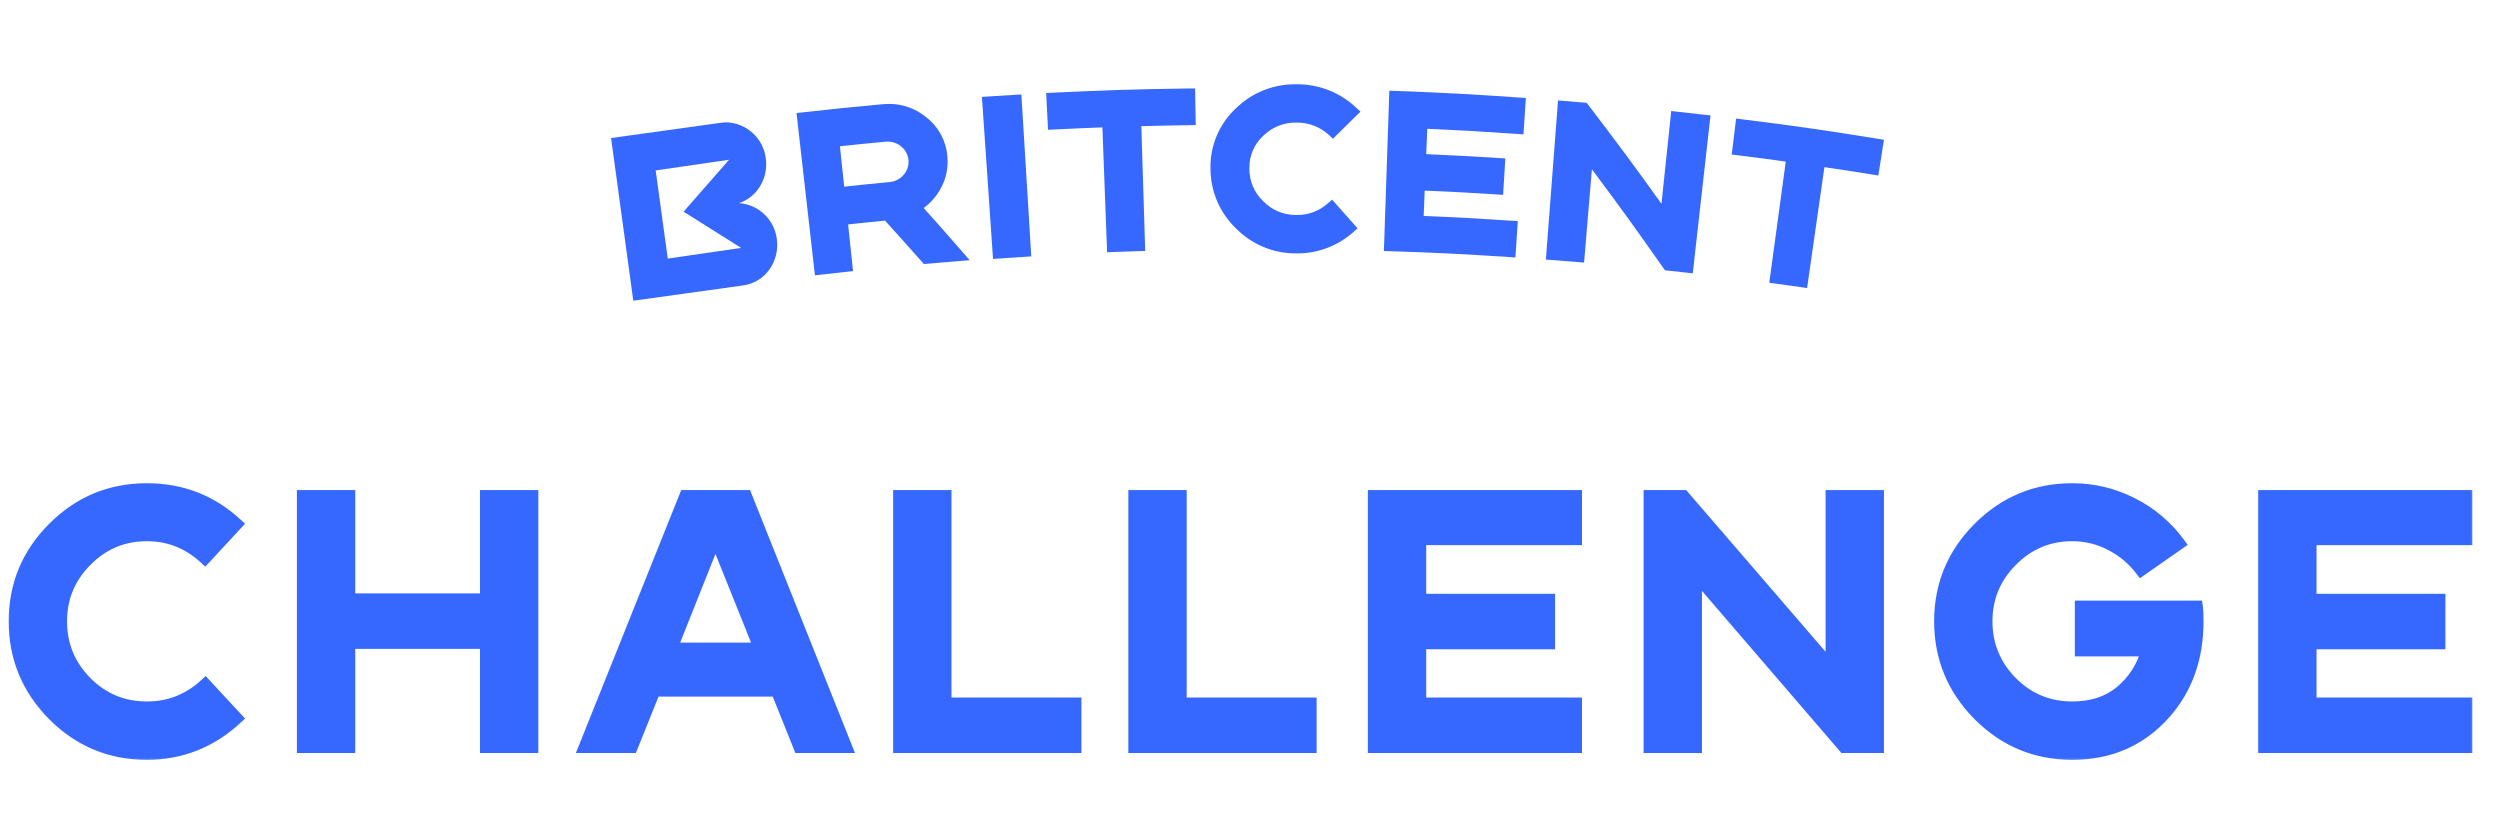
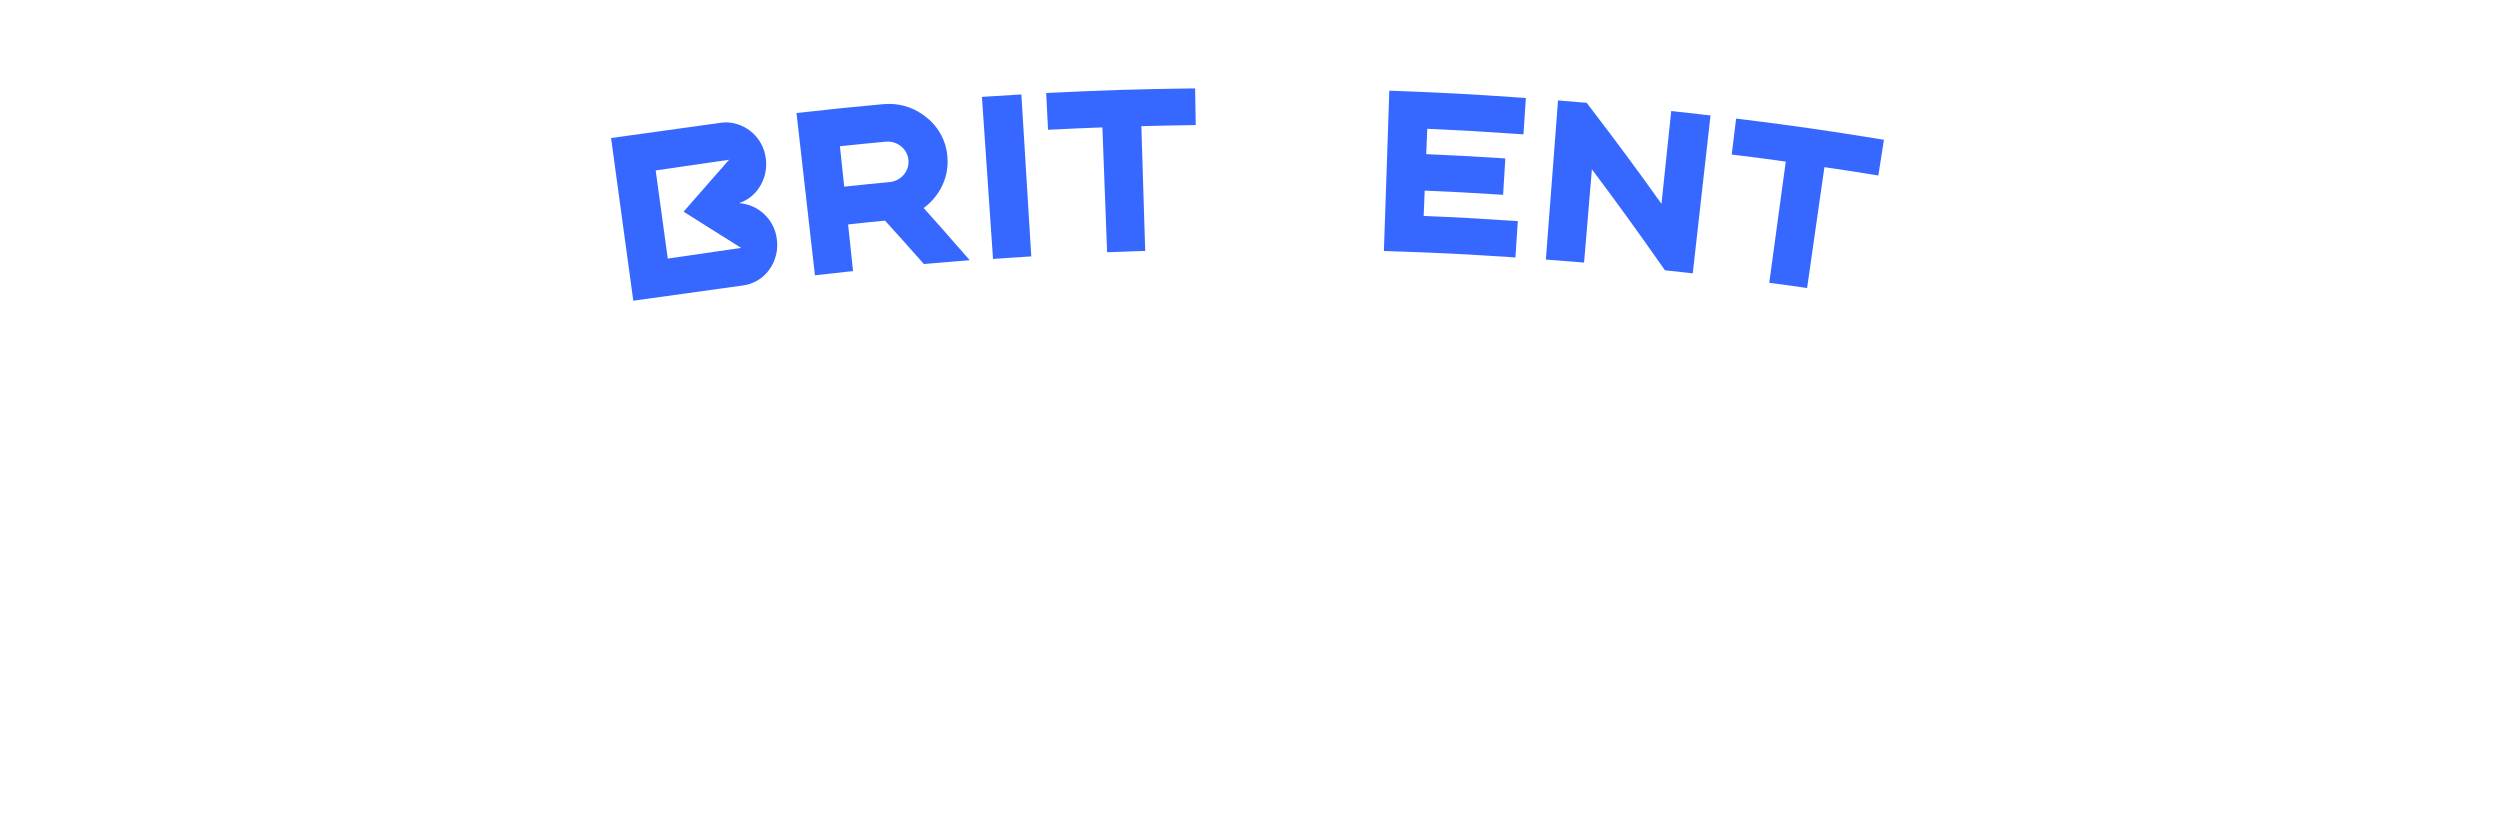
<svg xmlns="http://www.w3.org/2000/svg" width="124" height="41" viewBox="0 0 124 41" fill="none">
  <g clip-path="url(#clip0_130_528)">
    <path d="M39.515 5.607L39.775 5.578C41.432 5.393 42.159 5.316 43.789 5.168C43.889 5.159 43.99 5.154 44.088 5.154C44.771 5.149 45.431 5.388 45.956 5.826C46.563 6.302 46.941 7.014 46.992 7.786C47.039 8.33 46.924 8.875 46.659 9.353C46.45 9.733 46.163 10.06 45.814 10.317C46.541 11.128 46.963 11.603 47.754 12.513L48.097 12.907L47.577 12.949C46.929 13.001 46.607 13.028 45.959 13.084L45.826 13.097L45.738 12.998C44.992 12.153 44.609 11.729 43.897 10.943C43.293 10.999 42.925 11.041 42.416 11.095L42.066 11.133L42.311 13.447L42.051 13.474C41.503 13.533 41.228 13.565 40.681 13.627L40.421 13.656L39.507 5.61L39.515 5.607ZM41.874 9.259L42.144 9.23C42.829 9.158 43.278 9.109 44.103 9.033C44.38 9.013 44.638 8.885 44.82 8.673C45.176 8.269 45.137 7.65 44.734 7.293C44.722 7.28 44.709 7.271 44.695 7.261C44.508 7.106 44.272 7.022 44.032 7.024C43.995 7.024 43.956 7.024 43.916 7.029C43.067 7.108 42.603 7.155 41.901 7.229L41.66 7.253L41.874 9.259Z" fill="#3668FF" />
    <path d="M48.706 4.806L48.969 4.789C49.541 4.752 49.828 4.735 50.4 4.7L50.66 4.685L51.151 12.717L50.891 12.734C50.341 12.769 50.066 12.789 49.516 12.825L49.254 12.845L48.704 4.809L48.706 4.806Z" fill="#3668FF" />
    <path d="M54.679 6.319C53.775 6.351 53.248 6.376 52.243 6.425L51.983 6.438L51.89 4.614L52.153 4.601C54.91 4.468 56.257 4.427 59.017 4.387H59.277L59.309 6.203L59.046 6.208C58.047 6.223 57.519 6.233 56.611 6.258L56.802 12.448L56.54 12.453C55.995 12.471 55.72 12.48 55.175 12.503L54.912 12.512L54.679 6.317V6.319Z" fill="#3668FF" />
-     <path d="M64.27 12.567C63.158 12.572 62.088 12.126 61.307 11.33C60.499 10.558 60.043 9.489 60.04 8.37C60.013 7.243 60.465 6.162 61.282 5.39C62.083 4.599 63.163 4.163 64.285 4.18H64.351C65.441 4.18 66.489 4.599 67.277 5.351L67.479 5.538L67.282 5.73C66.885 6.12 66.686 6.314 66.293 6.706L66.114 6.884L65.93 6.711C65.498 6.302 64.923 6.078 64.331 6.08H64.295C63.681 6.07 63.089 6.307 62.652 6.741C62.203 7.155 61.955 7.744 61.97 8.355C61.962 8.969 62.21 9.558 62.655 9.979C63.082 10.423 63.673 10.669 64.287 10.664H64.314C64.891 10.674 65.448 10.462 65.876 10.073L66.07 9.9L66.244 10.095C66.612 10.507 66.796 10.713 67.159 11.127L67.334 11.327L67.135 11.502C66.357 12.197 65.35 12.579 64.309 12.569H64.268L64.27 12.567Z" fill="#3668FF" />
    <path d="M74.902 12.752C72.496 12.596 71.318 12.537 68.902 12.458L68.64 12.451L68.65 12.187C68.704 10.627 68.743 9.476 68.782 8.306L68.91 4.498L69.172 4.508C71.681 4.601 72.906 4.668 75.423 4.843L75.683 4.86L75.565 6.664L75.302 6.647C73.461 6.519 72.528 6.467 70.793 6.388L70.741 7.645C72.153 7.707 72.911 7.749 74.404 7.842L74.664 7.86L74.554 9.664L74.291 9.646C72.808 9.553 72.057 9.513 70.665 9.454L70.614 10.711C72.3 10.78 73.213 10.832 75.02 10.95L75.283 10.967L75.165 12.771L74.905 12.754L74.902 12.752Z" fill="#3668FF" />
    <path d="M83.698 13.528C83.298 13.484 83.099 13.461 82.699 13.419L82.581 13.407L82.513 13.309C81.086 11.275 80.313 10.206 78.958 8.397L78.57 13.025L78.31 13.003C77.76 12.959 77.485 12.937 76.938 12.895L76.675 12.875L77.279 4.981L77.541 5.003C77.959 5.038 78.167 5.055 78.582 5.09L78.698 5.099L78.769 5.191C80.318 7.221 81.111 8.291 82.409 10.11L82.893 5.506L83.156 5.536C83.728 5.597 84.013 5.629 84.582 5.696L84.842 5.725L83.961 13.557L83.701 13.53L83.698 13.528Z" fill="#3668FF" />
    <path d="M89.372 14.248C88.829 14.171 88.559 14.132 88.017 14.06L87.756 14.026L88.574 8.015C87.69 7.892 87.162 7.823 86.153 7.697L85.893 7.665L86.112 5.881L86.372 5.913C89.116 6.258 90.452 6.45 93.187 6.891L93.444 6.933L93.165 8.705L92.904 8.663C91.895 8.5 91.372 8.419 90.491 8.291L89.632 14.287L89.372 14.25V14.248Z" fill="#3668FF" />
    <path d="M30.309 6.846L35.769 6.088C35.867 6.075 35.962 6.068 36.061 6.07C37.047 6.115 37.86 6.866 37.983 7.852C38.059 8.387 37.926 8.929 37.612 9.368C37.377 9.701 37.04 9.947 36.655 10.075C37.624 10.142 38.41 10.889 38.53 11.854C38.606 12.389 38.474 12.931 38.16 13.37C37.855 13.799 37.389 14.082 36.871 14.156L31.411 14.915L30.309 6.846ZM33.121 12.825L36.76 12.296L33.905 10.499L36.161 7.924L32.522 8.453L33.121 12.825Z" fill="#3668FF" />
  </g>
  <mask id="path-9-outside-1_130_528" maskUnits="userSpaceOnUse" x="-0" y="23.05" width="123" height="15" fill="black">
    <rect fill="white" x="-0" y="23.05" width="123" height="15" />
-     <path d="M10.184 33.952L11.733 35.626C10.463 36.8 8.979 37.388 7.282 37.388C5.478 37.388 3.935 36.747 2.653 35.465C1.371 34.172 0.73 32.623 0.73 30.818C0.73 29.014 1.371 27.471 2.653 26.189C3.935 24.907 5.478 24.266 7.282 24.266C9.003 24.266 10.486 24.842 11.733 25.993L10.166 27.685C9.347 26.925 8.386 26.545 7.282 26.545C6.107 26.545 5.104 26.967 4.273 27.809C3.442 28.64 3.027 29.643 3.027 30.818C3.027 31.993 3.442 33.002 4.273 33.845C5.104 34.676 6.107 35.091 7.282 35.091C8.398 35.091 9.365 34.712 10.184 33.952ZM24.105 24.605H26.402V37.05H24.105V31.887H17.322V37.05H15.025V24.605H17.322V29.732H24.105V24.605ZM37 24.605L41.967 37.05H39.653L38.531 34.255H32.46L31.338 37.05H29.006L33.991 24.605H37ZM33.297 32.172H37.694L35.486 26.67L33.297 32.172ZM46.895 34.895H53.341V37.05H44.599V24.605H46.895V34.895ZM58.561 34.895H65.007V37.05H56.265V24.605H58.561V34.895ZM78.168 26.741H70.441V29.75H76.833V31.904H70.441V34.895H78.168V37.05H68.144V24.605H78.168V26.741ZM93.145 24.605V37.05H91.472L84.119 28.504V37.05H81.822V24.605H83.496L90.849 33.133V24.605H93.145ZM103.21 30.088H108.961C108.985 30.255 108.997 30.498 108.997 30.818C108.997 32.646 108.451 34.172 107.359 35.394C106.172 36.723 104.647 37.388 102.783 37.388C100.979 37.388 99.436 36.747 98.154 35.465C96.872 34.172 96.231 32.623 96.231 30.818C96.231 29.014 96.872 27.471 98.154 26.189C99.436 24.907 100.979 24.266 102.783 24.266C103.828 24.266 104.819 24.504 105.756 24.979C106.694 25.453 107.471 26.112 108.089 26.955L106.201 28.272C105.798 27.738 105.293 27.317 104.688 27.008C104.095 26.7 103.46 26.545 102.783 26.545C101.608 26.545 100.605 26.967 99.774 27.809C98.943 28.64 98.528 29.643 98.528 30.818C98.528 31.993 98.943 33.002 99.774 33.845C100.605 34.676 101.608 35.091 102.783 35.091C103.756 35.091 104.558 34.83 105.187 34.308C105.828 33.774 106.267 33.091 106.504 32.261H103.21V30.088ZM122.329 26.741H114.602V29.75H120.993V31.904H114.602V34.895H122.329V37.05H112.305V24.605H122.329V26.741Z" />
+     <path d="M10.184 33.952L11.733 35.626C10.463 36.8 8.979 37.388 7.282 37.388C5.478 37.388 3.935 36.747 2.653 35.465C1.371 34.172 0.73 32.623 0.73 30.818C0.73 29.014 1.371 27.471 2.653 26.189C3.935 24.907 5.478 24.266 7.282 24.266C9.003 24.266 10.486 24.842 11.733 25.993L10.166 27.685C9.347 26.925 8.386 26.545 7.282 26.545C6.107 26.545 5.104 26.967 4.273 27.809C3.442 28.64 3.027 29.643 3.027 30.818C3.027 31.993 3.442 33.002 4.273 33.845C5.104 34.676 6.107 35.091 7.282 35.091C8.398 35.091 9.365 34.712 10.184 33.952ZM24.105 24.605H26.402V37.05H24.105V31.887H17.322V37.05H15.025V24.605H17.322V29.732H24.105V24.605ZM37 24.605L41.967 37.05H39.653L38.531 34.255H32.46L31.338 37.05H29.006L33.991 24.605H37ZM33.297 32.172H37.694L35.486 26.67L33.297 32.172ZM46.895 34.895H53.341V37.05H44.599V24.605H46.895V34.895ZM58.561 34.895H65.007V37.05H56.265V24.605H58.561V34.895ZM78.168 26.741H70.441V29.75H76.833V31.904H70.441V34.895H78.168V37.05H68.144V24.605H78.168V26.741ZM93.145 24.605V37.05H91.472L84.119 28.504V37.05H81.822V24.605H83.496V24.605H93.145ZM103.21 30.088H108.961C108.985 30.255 108.997 30.498 108.997 30.818C108.997 32.646 108.451 34.172 107.359 35.394C106.172 36.723 104.647 37.388 102.783 37.388C100.979 37.388 99.436 36.747 98.154 35.465C96.872 34.172 96.231 32.623 96.231 30.818C96.231 29.014 96.872 27.471 98.154 26.189C99.436 24.907 100.979 24.266 102.783 24.266C103.828 24.266 104.819 24.504 105.756 24.979C106.694 25.453 107.471 26.112 108.089 26.955L106.201 28.272C105.798 27.738 105.293 27.317 104.688 27.008C104.095 26.7 103.46 26.545 102.783 26.545C101.608 26.545 100.605 26.967 99.774 27.809C98.943 28.64 98.528 29.643 98.528 30.818C98.528 31.993 98.943 33.002 99.774 33.845C100.605 34.676 101.608 35.091 102.783 35.091C103.756 35.091 104.558 34.83 105.187 34.308C105.828 33.774 106.267 33.091 106.504 32.261H103.21V30.088ZM122.329 26.741H114.602V29.75H120.993V31.904H114.602V34.895H122.329V37.05H112.305V24.605H122.329V26.741Z" />
  </mask>
-   <path d="M10.184 33.952L11.733 35.626C10.463 36.8 8.979 37.388 7.282 37.388C5.478 37.388 3.935 36.747 2.653 35.465C1.371 34.172 0.73 32.623 0.73 30.818C0.73 29.014 1.371 27.471 2.653 26.189C3.935 24.907 5.478 24.266 7.282 24.266C9.003 24.266 10.486 24.842 11.733 25.993L10.166 27.685C9.347 26.925 8.386 26.545 7.282 26.545C6.107 26.545 5.104 26.967 4.273 27.809C3.442 28.64 3.027 29.643 3.027 30.818C3.027 31.993 3.442 33.002 4.273 33.845C5.104 34.676 6.107 35.091 7.282 35.091C8.398 35.091 9.365 34.712 10.184 33.952ZM24.105 24.605H26.402V37.05H24.105V31.887H17.322V37.05H15.025V24.605H17.322V29.732H24.105V24.605ZM37 24.605L41.967 37.05H39.653L38.531 34.255H32.46L31.338 37.05H29.006L33.991 24.605H37ZM33.297 32.172H37.694L35.486 26.67L33.297 32.172ZM46.895 34.895H53.341V37.05H44.599V24.605H46.895V34.895ZM58.561 34.895H65.007V37.05H56.265V24.605H58.561V34.895ZM78.168 26.741H70.441V29.75H76.833V31.904H70.441V34.895H78.168V37.05H68.144V24.605H78.168V26.741ZM93.145 24.605V37.05H91.472L84.119 28.504V37.05H81.822V24.605H83.496L90.849 33.133V24.605H93.145ZM103.21 30.088H108.961C108.985 30.255 108.997 30.498 108.997 30.818C108.997 32.646 108.451 34.172 107.359 35.394C106.172 36.723 104.647 37.388 102.783 37.388C100.979 37.388 99.436 36.747 98.154 35.465C96.872 34.172 96.231 32.623 96.231 30.818C96.231 29.014 96.872 27.471 98.154 26.189C99.436 24.907 100.979 24.266 102.783 24.266C103.828 24.266 104.819 24.504 105.756 24.979C106.694 25.453 107.471 26.112 108.089 26.955L106.201 28.272C105.798 27.738 105.293 27.317 104.688 27.008C104.095 26.7 103.46 26.545 102.783 26.545C101.608 26.545 100.605 26.967 99.774 27.809C98.943 28.64 98.528 29.643 98.528 30.818C98.528 31.993 98.943 33.002 99.774 33.845C100.605 34.676 101.608 35.091 102.783 35.091C103.756 35.091 104.558 34.83 105.187 34.308C105.828 33.774 106.267 33.091 106.504 32.261H103.21V30.088ZM122.329 26.741H114.602V29.75H120.993V31.904H114.602V34.895H122.329V37.05H112.305V24.605H122.329V26.741Z" fill="#3668FF" />
-   <path d="M10.184 33.952L10.403 33.749L10.2 33.53L9.981 33.733L10.184 33.952ZM11.733 35.626L11.936 35.845L12.155 35.642L11.952 35.423L11.733 35.626ZM2.653 35.465L2.441 35.675L2.442 35.676L2.653 35.465ZM2.653 26.189L2.864 26.4L2.653 26.189ZM11.733 25.993L11.952 26.196L12.155 25.977L11.935 25.774L11.733 25.993ZM10.166 27.685L9.963 27.904L10.182 28.107L10.385 27.888L10.166 27.685ZM4.273 27.809L4.484 28.021L4.486 28.019L4.273 27.809ZM4.273 33.845L4.06 34.055L4.062 34.056L4.273 33.845ZM9.965 34.155L11.514 35.828L11.952 35.423L10.403 33.749L9.965 34.155ZM11.53 35.406C10.314 36.531 8.902 37.09 7.282 37.09V37.687C9.056 37.687 10.612 37.07 11.936 35.845L11.53 35.406ZM7.282 37.09C5.557 37.09 4.09 36.48 2.864 35.254L2.442 35.676C3.779 37.014 5.398 37.687 7.282 37.687V37.09ZM2.865 35.255C1.638 34.017 1.028 32.543 1.028 30.818H0.431C0.431 32.702 1.104 34.326 2.441 35.675L2.865 35.255ZM1.028 30.818C1.028 29.094 1.638 27.627 2.864 26.4L2.442 25.978C1.104 27.316 0.431 28.935 0.431 30.818H1.028ZM2.864 26.4C4.09 25.174 5.557 24.565 7.282 24.565V23.968C5.398 23.968 3.779 24.64 2.442 25.978L2.864 26.4ZM7.282 24.565C8.929 24.565 10.34 25.113 11.53 26.213L11.935 25.774C10.633 24.571 9.077 23.968 7.282 23.968V24.565ZM11.514 25.791L9.947 27.482L10.385 27.888L11.952 26.196L11.514 25.791ZM10.369 27.466C9.496 26.656 8.462 26.247 7.282 26.247V26.844C8.309 26.844 9.198 27.195 9.963 27.904L10.369 27.466ZM7.282 26.247C6.026 26.247 4.947 26.701 4.06 27.6L4.486 28.019C5.261 27.233 6.187 26.844 7.282 26.844V26.247ZM4.062 27.598C3.175 28.485 2.728 29.564 2.728 30.818H3.325C3.325 29.723 3.709 28.796 4.484 28.021L4.062 27.598ZM2.728 30.818C2.728 32.072 3.175 33.157 4.06 34.055L4.486 33.635C3.709 32.848 3.325 31.914 3.325 30.818H2.728ZM4.062 34.056C4.949 34.943 6.028 35.39 7.282 35.39V34.793C6.186 34.793 5.259 34.409 4.484 33.634L4.062 34.056ZM7.282 35.39C8.473 35.39 9.513 34.982 10.387 34.171L9.981 33.733C9.217 34.441 8.322 34.793 7.282 34.793V35.39ZM24.105 24.605V24.306H23.807V24.605H24.105ZM26.402 24.605H26.701V24.306H26.402V24.605ZM26.402 37.05V37.348H26.701V37.05H26.402ZM24.105 37.05H23.807V37.348H24.105V37.05ZM24.105 31.887H24.404V31.588H24.105V31.887ZM17.322 31.887V31.588H17.023V31.887H17.322ZM17.322 37.05V37.348H17.62V37.05H17.322ZM15.025 37.05H14.726V37.348H15.025V37.05ZM15.025 24.605V24.306H14.726V24.605H15.025ZM17.322 24.605H17.62V24.306H17.322V24.605ZM17.322 29.732H17.023V30.031H17.322V29.732ZM24.105 29.732V30.031H24.404V29.732H24.105ZM24.105 24.903H26.402V24.306H24.105V24.903ZM26.103 24.605V37.05H26.701V24.605H26.103ZM26.402 36.751H24.105V37.348H26.402V36.751ZM24.404 37.05V31.887H23.807V37.05H24.404ZM24.105 31.588H17.322V32.185H24.105V31.588ZM17.023 31.887V37.05H17.62V31.887H17.023ZM17.322 36.751H15.025V37.348H17.322V36.751ZM15.324 37.05V24.605H14.726V37.05H15.324ZM15.025 24.903H17.322V24.306H15.025V24.903ZM17.023 24.605V29.732H17.62V24.605H17.023ZM17.322 30.031H24.105V29.434H17.322V30.031ZM24.404 29.732V24.605H23.807V29.732H24.404ZM37 24.605L37.277 24.494L37.202 24.306H37V24.605ZM41.967 37.05V37.348H42.408L42.244 36.939L41.967 37.05ZM39.653 37.05L39.375 37.161L39.451 37.348H39.653V37.05ZM38.531 34.255L38.808 34.143L38.733 33.956H38.531V34.255ZM32.46 34.255V33.956H32.258L32.182 34.143L32.46 34.255ZM31.338 37.05V37.348H31.54L31.615 37.161L31.338 37.05ZM29.006 37.05L28.728 36.939L28.564 37.348H29.006V37.05ZM33.991 24.605V24.306H33.789L33.714 24.494L33.991 24.605ZM33.297 32.172L33.019 32.061L32.856 32.47H33.297V32.172ZM37.694 32.172V32.47H38.136L37.971 32.06L37.694 32.172ZM35.486 26.67L35.764 26.559L35.485 25.865L35.209 26.559L35.486 26.67ZM36.722 24.715L41.69 37.16L42.244 36.939L37.277 24.494L36.722 24.715ZM41.967 36.751H39.653V37.348H41.967V36.751ZM39.93 36.939L38.808 34.143L38.254 34.366L39.375 37.161L39.93 36.939ZM38.531 33.956H32.46V34.553H38.531V33.956ZM32.182 34.143L31.061 36.939L31.615 37.161L32.737 34.366L32.182 34.143ZM31.338 36.751H29.006V37.348H31.338V36.751ZM29.283 37.161L34.268 24.716L33.714 24.494L28.728 36.939L29.283 37.161ZM33.991 24.903H37V24.306H33.991V24.903ZM33.297 32.47H37.694V31.873H33.297V32.47ZM37.971 32.06L35.764 26.559L35.209 26.781L37.417 32.283L37.971 32.06ZM35.209 26.559L33.019 32.061L33.574 32.282L35.764 26.78L35.209 26.559ZM46.895 34.895H46.597V35.194H46.895V34.895ZM53.341 34.895H53.639V34.597H53.341V34.895ZM53.341 37.05V37.348H53.639V37.05H53.341ZM44.599 37.05H44.3V37.348H44.599V37.05ZM44.599 24.605V24.306H44.3V24.605H44.599ZM46.895 24.605H47.194V24.306H46.895V24.605ZM46.895 35.194H53.341V34.597H46.895V35.194ZM53.042 34.895V37.05H53.639V34.895H53.042ZM53.341 36.751H44.599V37.348H53.341V36.751ZM44.897 37.05V24.605H44.3V37.05H44.897ZM44.599 24.903H46.895V24.306H44.599V24.903ZM46.597 24.605V34.895H47.194V24.605H46.597ZM58.561 34.895H58.263V35.194H58.561V34.895ZM65.007 34.895H65.305V34.597H65.007V34.895ZM65.007 37.05V37.348H65.305V37.05H65.007ZM56.265 37.05H55.966V37.348H56.265V37.05ZM56.265 24.605V24.306H55.966V24.605H56.265ZM58.561 24.605H58.86V24.306H58.561V24.605ZM58.561 35.194H65.007V34.597H58.561V35.194ZM64.708 34.895V37.05H65.305V34.895H64.708ZM65.007 36.751H56.265V37.348H65.007V36.751ZM56.563 37.05V24.605H55.966V37.05H56.563ZM56.265 24.903H58.561V24.306H56.265V24.903ZM58.263 24.605V34.895H58.86V24.605H58.263ZM78.168 26.741V27.04H78.467V26.741H78.168ZM70.441 26.741V26.443H70.142V26.741H70.441ZM70.441 29.75H70.142V30.049H70.441V29.75ZM76.833 29.75H77.131V29.451H76.833V29.75ZM76.833 31.904V32.203H77.131V31.904H76.833ZM70.441 31.904V31.606H70.142V31.904H70.441ZM70.441 34.895H70.142V35.194H70.441V34.895ZM78.168 34.895H78.467V34.597H78.168V34.895ZM78.168 37.05V37.348H78.467V37.05H78.168ZM68.144 37.05H67.846V37.348H68.144V37.05ZM68.144 24.605V24.306H67.846V24.605H68.144ZM78.168 24.605H78.467V24.306H78.168V24.605ZM78.168 26.443H70.441V27.04H78.168V26.443ZM70.142 26.741V29.75H70.74V26.741H70.142ZM70.441 30.049H76.833V29.451H70.441V30.049ZM76.534 29.75V31.904H77.131V29.75H76.534ZM76.833 31.606H70.441V32.203H76.833V31.606ZM70.142 31.904V34.895H70.74V31.904H70.142ZM70.441 35.194H78.168V34.597H70.441V35.194ZM77.869 34.895V37.05H78.467V34.895H77.869ZM78.168 36.751H68.144V37.348H78.168V36.751ZM68.443 37.05V24.605H67.846V37.05H68.443ZM68.144 24.903H78.168V24.306H68.144V24.903ZM77.869 24.605V26.741H78.467V24.605H77.869ZM93.145 24.605H93.444V24.306H93.145V24.605ZM93.145 37.05V37.348H93.444V37.05H93.145ZM91.472 37.05L91.246 37.245L91.335 37.348H91.472V37.05ZM84.119 28.504L84.345 28.309L83.82 27.699V28.504H84.119ZM84.119 37.05V37.348H84.417V37.05H84.119ZM81.822 37.05H81.523V37.348H81.822V37.05ZM81.822 24.605V24.306H81.523V24.605H81.822ZM83.496 24.605L83.722 24.41L83.632 24.306H83.496V24.605ZM90.849 33.133L90.623 33.328L91.147 33.937V33.133H90.849ZM90.849 24.605V24.306H90.55V24.605H90.849ZM92.847 24.605V37.05H93.444V24.605H92.847ZM93.145 36.751H91.472V37.348H93.145V36.751ZM91.698 36.855L84.345 28.309L83.892 28.699L91.246 37.245L91.698 36.855ZM83.82 28.504V37.05H84.417V28.504H83.82ZM84.119 36.751H81.822V37.348H84.119V36.751ZM82.121 37.05V24.605H81.523V37.05H82.121ZM81.822 24.903H83.496V24.306H81.822V24.903ZM83.269 24.8L90.623 33.328L91.075 32.938L83.722 24.41L83.269 24.8ZM91.147 33.133V24.605H90.55V33.133H91.147ZM90.849 24.903H93.145V24.306H90.849V24.903ZM103.21 30.088V29.79H102.912V30.088H103.21ZM108.961 30.088L109.257 30.046L109.22 29.79H108.961V30.088ZM107.359 35.394L107.136 35.195L107.136 35.195L107.359 35.394ZM98.154 35.465L97.942 35.675L97.943 35.676L98.154 35.465ZM98.154 26.189L98.365 26.4L98.154 26.189ZM105.756 24.979L105.891 24.712L105.756 24.979ZM108.089 26.955L108.26 27.2L108.51 27.025L108.33 26.778L108.089 26.955ZM106.201 28.272L105.963 28.452L106.137 28.682L106.372 28.517L106.201 28.272ZM104.688 27.008L104.55 27.273L104.552 27.274L104.688 27.008ZM99.774 27.809L99.985 28.021L99.987 28.019L99.774 27.809ZM99.774 33.845L99.561 34.055L99.563 34.056L99.774 33.845ZM105.187 34.308L105.377 34.538L105.378 34.537L105.187 34.308ZM106.504 32.261L106.791 32.343L106.9 31.962H106.504V32.261ZM103.21 32.261H102.912V32.559H103.21V32.261ZM103.21 30.387H108.961V29.79H103.21V30.387ZM108.665 30.131C108.686 30.275 108.698 30.502 108.698 30.818H109.295C109.295 30.494 109.284 30.234 109.257 30.046L108.665 30.131ZM108.698 30.818C108.698 32.582 108.173 34.034 107.136 35.195L107.581 35.593C108.728 34.309 109.295 32.711 109.295 30.818H108.698ZM107.136 35.195C106.009 36.458 104.566 37.09 102.783 37.09V37.687C104.727 37.687 106.335 36.989 107.581 35.593L107.136 35.195ZM102.783 37.09C101.059 37.09 99.591 36.48 98.365 35.254L97.943 35.676C99.28 37.014 100.899 37.687 102.783 37.687V37.09ZM98.366 35.255C97.139 34.017 96.53 32.543 96.53 30.818H95.933C95.933 32.702 96.605 34.326 97.942 35.675L98.366 35.255ZM96.53 30.818C96.53 29.094 97.139 27.627 98.365 26.4L97.943 25.978C96.605 27.316 95.933 28.935 95.933 30.818H96.53ZM98.365 26.4C99.591 25.174 101.059 24.565 102.783 24.565V23.968C100.899 23.968 99.28 24.64 97.943 25.978L98.365 26.4ZM102.783 24.565C103.78 24.565 104.725 24.791 105.621 25.245L105.891 24.712C104.912 24.216 103.875 23.968 102.783 23.968V24.565ZM105.621 25.245C106.517 25.699 107.259 26.327 107.848 27.131L108.33 26.778C107.684 25.898 106.871 25.208 105.891 24.712L105.621 25.245ZM107.918 26.71L106.031 28.027L106.372 28.517L108.26 27.2L107.918 26.71ZM106.44 28.092C106.008 27.522 105.469 27.071 104.824 26.742L104.552 27.274C105.118 27.563 105.587 27.955 105.963 28.452L106.44 28.092ZM104.826 26.743C104.189 26.412 103.507 26.247 102.783 26.247V26.844C103.412 26.844 104 26.987 104.55 27.273L104.826 26.743ZM102.783 26.247C101.527 26.247 100.448 26.701 99.561 27.6L99.987 28.019C100.762 27.233 101.689 26.844 102.783 26.844V26.247ZM99.563 27.598C98.676 28.485 98.229 29.564 98.229 30.818H98.826C98.826 29.723 99.21 28.796 99.985 28.021L99.563 27.598ZM98.229 30.818C98.229 32.072 98.676 33.157 99.561 34.055L99.987 33.635C99.211 32.848 98.826 31.914 98.826 30.818H98.229ZM99.563 34.056C100.45 34.943 101.529 35.39 102.783 35.39V34.793C101.687 34.793 100.76 34.409 99.985 33.634L99.563 34.056ZM102.783 35.39C103.812 35.39 104.685 35.113 105.377 34.538L104.996 34.078C104.43 34.548 103.701 34.793 102.783 34.793V35.39ZM105.378 34.537C106.067 33.963 106.538 33.229 106.791 32.343L106.217 32.178C105.995 32.954 105.589 33.584 104.995 34.079L105.378 34.537ZM106.504 31.962H103.21V32.559H106.504V31.962ZM103.509 32.261V30.088H102.912V32.261H103.509ZM122.329 26.741V27.04H122.627V26.741H122.329ZM114.602 26.741V26.443H114.303V26.741H114.602ZM114.602 29.75H114.303V30.049H114.602V29.75ZM120.993 29.75H121.292V29.451H120.993V29.75ZM120.993 31.904V32.203H121.292V31.904H120.993ZM114.602 31.904V31.606H114.303V31.904H114.602ZM114.602 34.895H114.303V35.194H114.602V34.895ZM122.329 34.895H122.627V34.597H122.329V34.895ZM122.329 37.05V37.348H122.627V37.05H122.329ZM112.305 37.05H112.006V37.348H112.305V37.05ZM112.305 24.605V24.306H112.006V24.605H112.305ZM122.329 24.605H122.627V24.306H122.329V24.605ZM122.329 26.443H114.602V27.04H122.329V26.443ZM114.303 26.741V29.75H114.9V26.741H114.303ZM114.602 30.049H120.993V29.451H114.602V30.049ZM120.695 29.75V31.904H121.292V29.75H120.695ZM120.993 31.606H114.602V32.203H120.993V31.606ZM114.303 31.904V34.895H114.9V31.904H114.303ZM114.602 35.194H122.329V34.597H114.602V35.194ZM122.03 34.895V37.05H122.627V34.895H122.03ZM122.329 36.751H112.305V37.348H122.329V36.751ZM112.603 37.05V24.605H112.006V37.05H112.603ZM112.305 24.903H122.329V24.306H112.305V24.903ZM122.03 24.605V26.741H122.627V24.605H122.03Z" fill="#3668FF" mask="url(#path-9-outside-1_130_528)" />
  <defs>
    <clipPath id="clip0_130_528">
      <rect width="63.268" height="11.02" fill="white" transform="translate(30.271 3.99)" />
    </clipPath>
  </defs>
</svg>